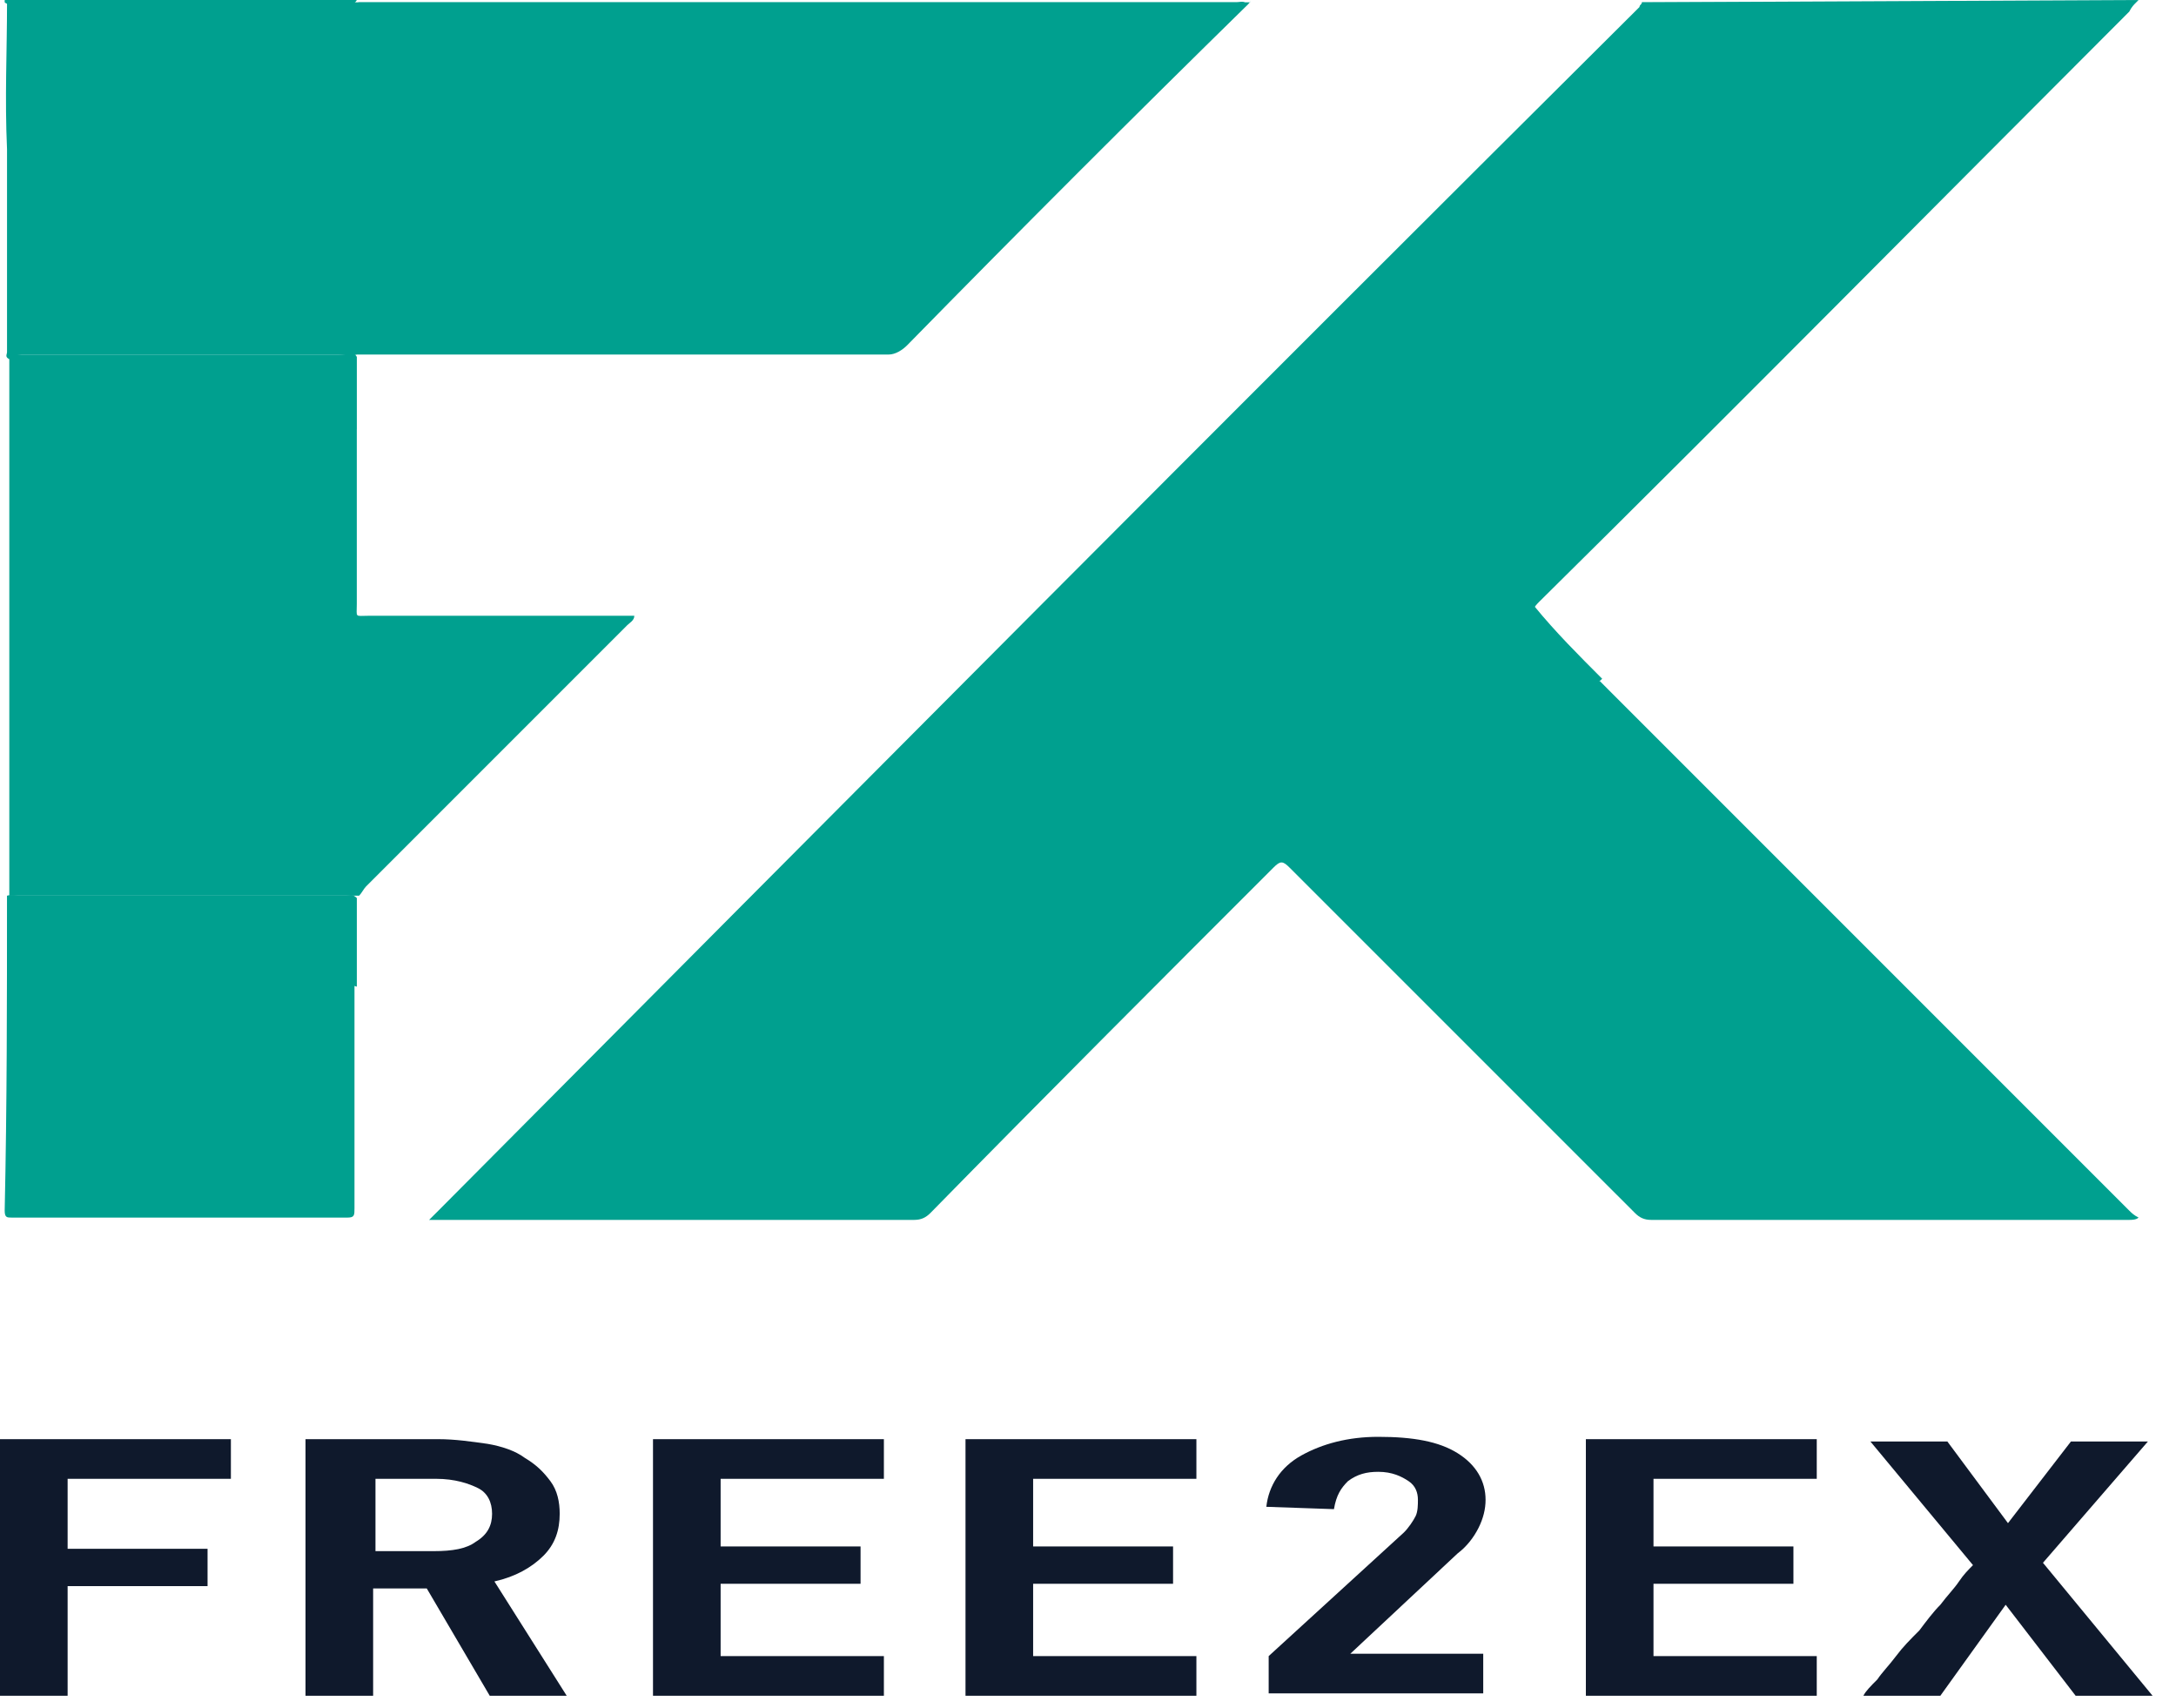
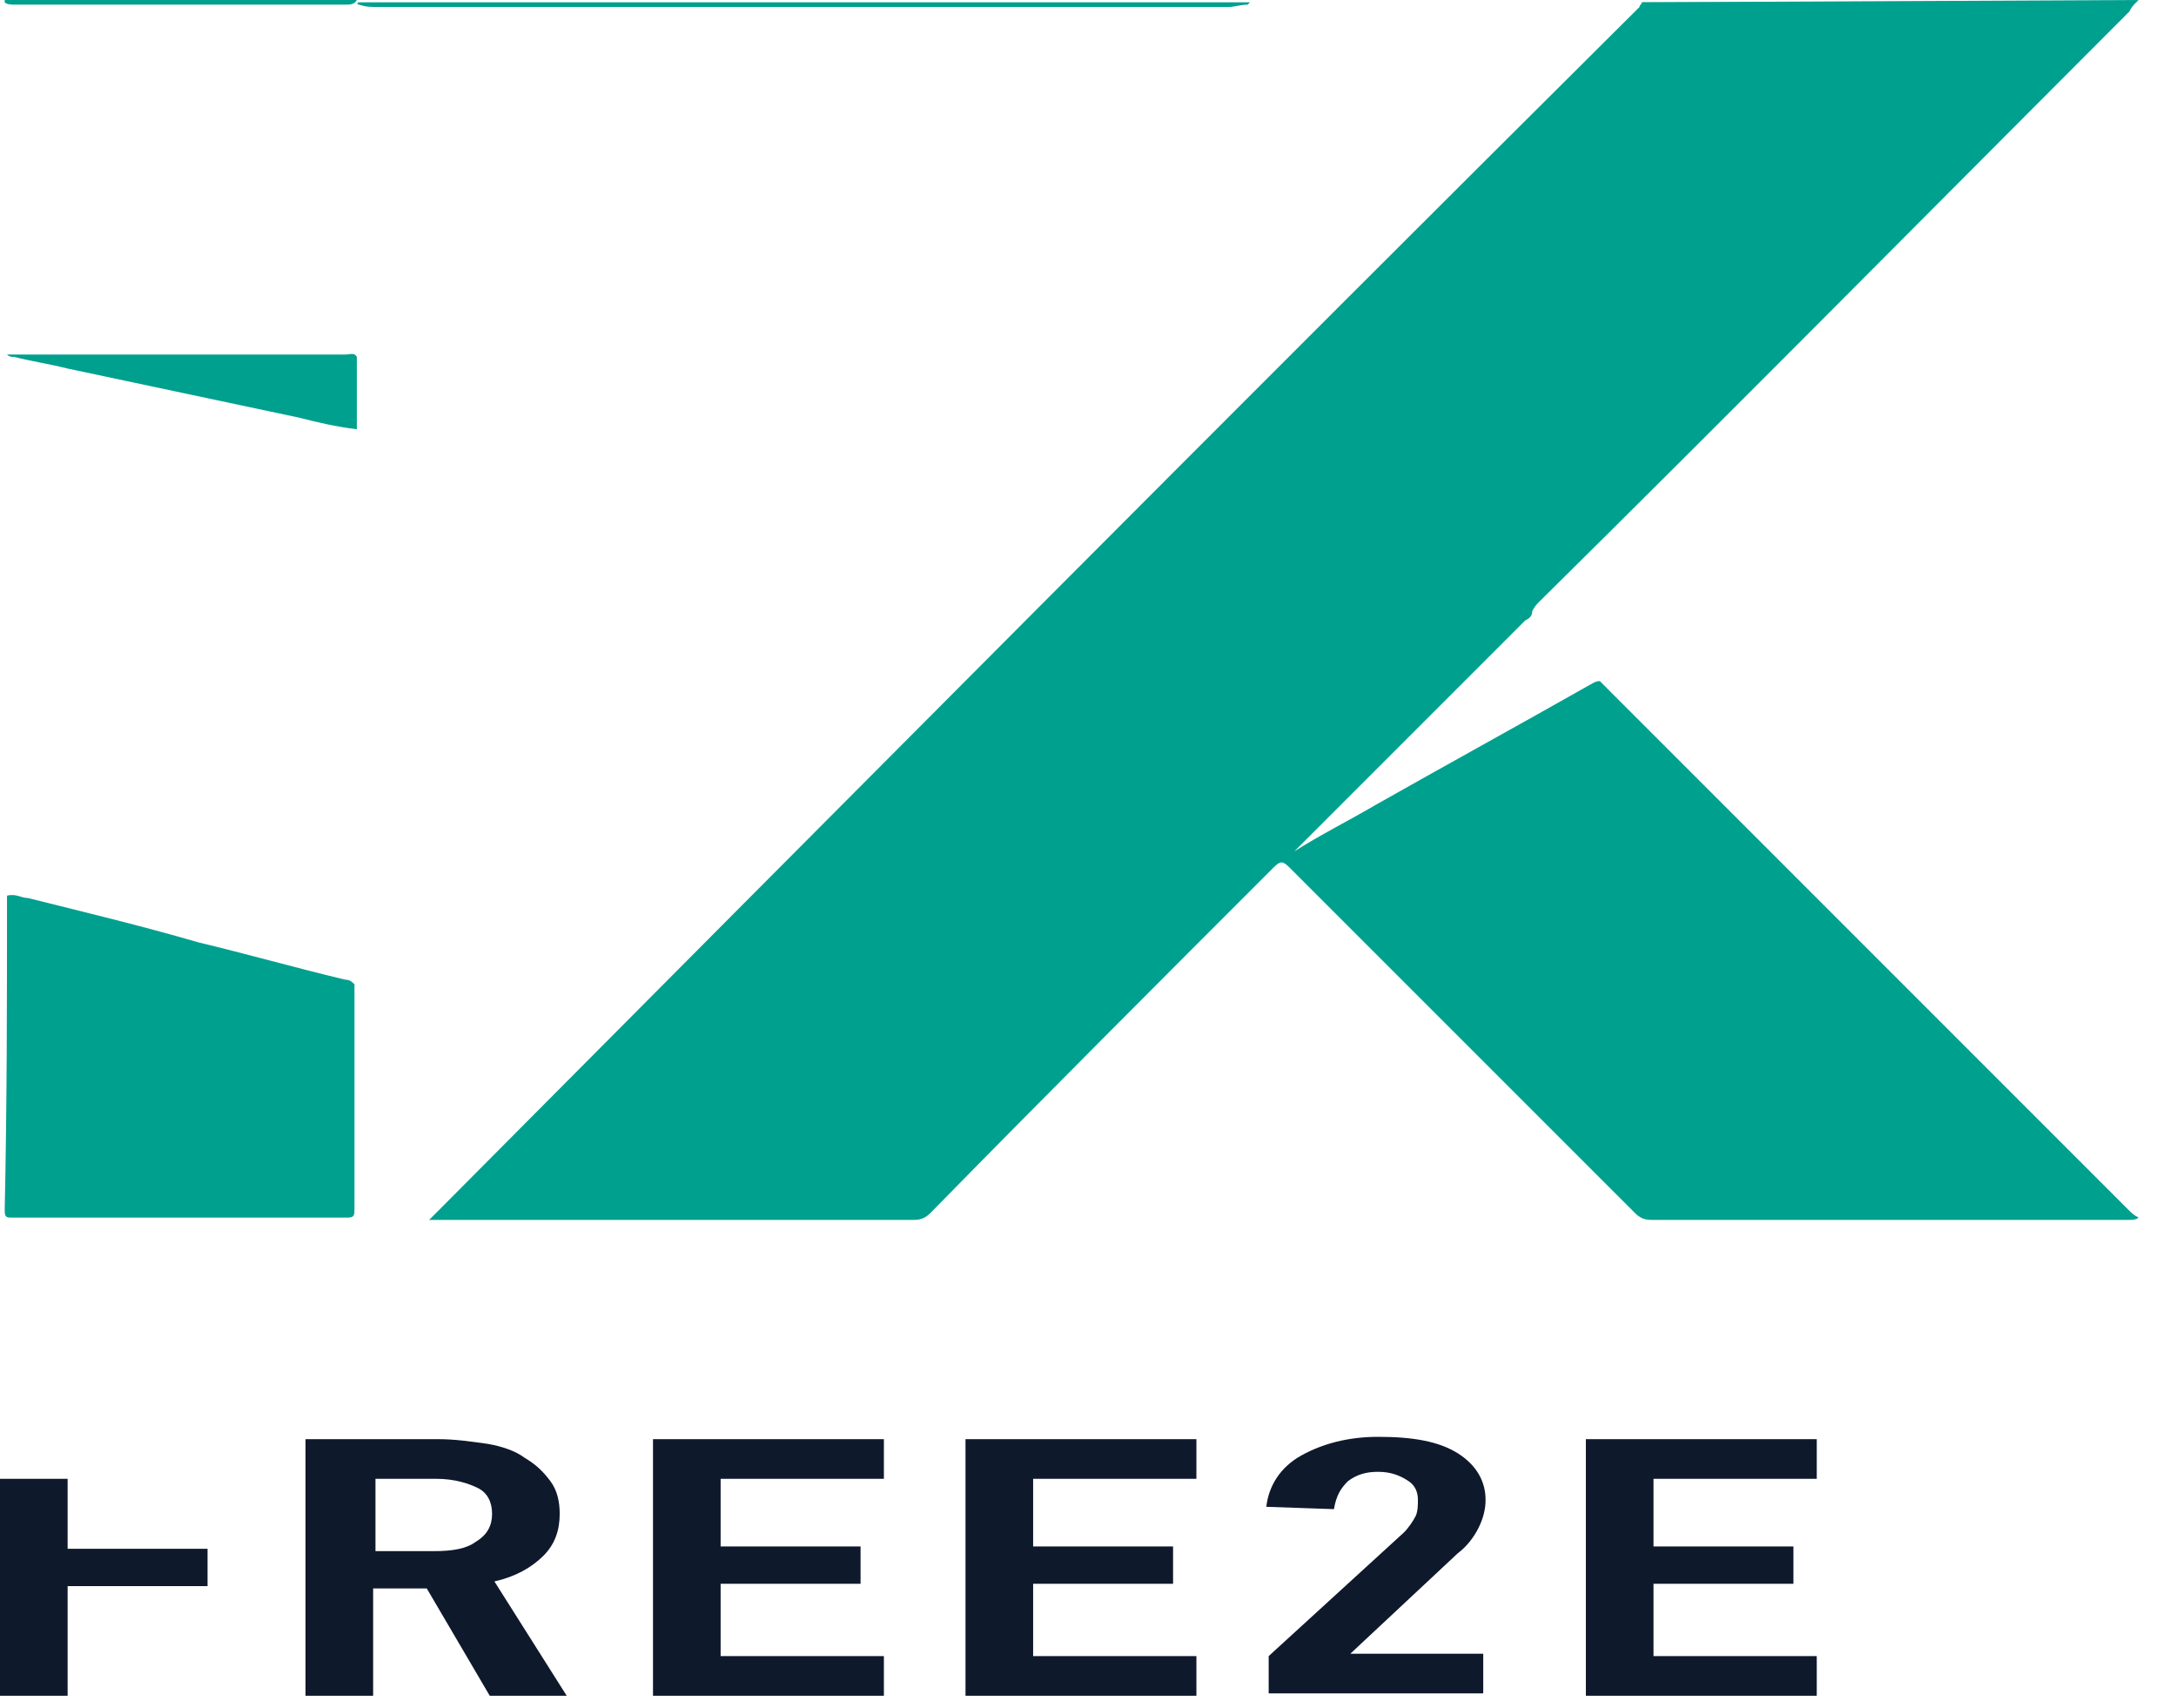
<svg xmlns="http://www.w3.org/2000/svg" width="65" height="51" viewBox="0 0 65 51" fill="none">
  <path d="M37.34 0C37.34 0.07 37.34 0.07 37.27 0.139C37.061 0.139 36.852 0.209 36.713 0.209C28.214 0.209 19.784 0.209 11.285 0.209C11.076 0.209 10.937 0.209 10.728 0.139C10.658 0.139 10.658 0.07 10.728 0.07H37.34V0Z" fill="#00A08F" />
  <path d="M49.044 0.07C49.044 0.07 49.044 2.6471e-07 49.044 0.07L63.882 0L63.813 0.07C63.673 0.139 63.534 0.139 63.395 0.139C58.727 0.139 54.06 0.139 49.462 0.139C49.323 0.139 49.183 0.139 49.044 0.07Z" fill="#00A08F" />
  <path d="M10.659 0C10.659 0 10.659 0.07 10.659 0C10.589 0.139 10.45 0.139 10.311 0.139C7.036 0.139 3.762 0.139 0.488 0.139C0.349 0.139 0.209 0.139 0.14 0.07V0H10.659V0Z" fill="#00A08F" />
  <path d="M49.044 0.07C53.99 0.07 58.866 0.07 63.812 0.07C63.743 0.139 63.673 0.209 63.603 0.348C57.752 6.2 51.9 12.122 45.978 17.973C45.909 18.043 45.839 18.113 45.77 18.252C45.77 18.391 45.7 18.461 45.56 18.531C43.331 20.76 41.032 23.059 38.803 25.288C38.733 25.358 38.664 25.427 38.664 25.427C39.43 24.94 40.266 24.522 41.102 24.034C43.192 22.85 45.352 21.666 47.441 20.481C47.581 20.412 47.65 20.342 47.79 20.342C47.859 20.412 47.999 20.551 48.068 20.621C53.224 25.776 58.448 31 63.603 36.156C63.673 36.225 63.743 36.295 63.882 36.365C63.812 36.434 63.673 36.434 63.603 36.434C58.866 36.434 54.059 36.434 49.322 36.434C49.113 36.434 48.974 36.365 48.835 36.225C45.421 32.812 41.938 29.329 38.524 25.915C38.315 25.706 38.246 25.706 38.037 25.915C34.623 29.329 31.21 32.742 27.796 36.225C27.657 36.365 27.517 36.434 27.308 36.434C22.571 36.434 17.834 36.434 13.167 36.434H12.818C12.958 36.295 13.027 36.225 13.097 36.156C25.079 24.104 36.992 12.122 48.974 0.209C48.974 0.139 49.044 0.139 49.044 0.07Z" fill="#00A08F" />
-   <path d="M0.21 0.07C3.554 0.07 6.967 0.07 10.311 0.07C10.45 0.07 10.52 0.07 10.659 0.07C10.799 0.07 10.938 0.07 11.077 0.07C19.716 0.07 28.284 0.07 36.923 0.07C37.062 0.07 37.132 -2.04339e-06 37.271 0.139C33.858 3.483 30.444 6.897 27.1 10.31C26.961 10.45 26.752 10.589 26.543 10.589C21.388 10.589 16.232 10.589 11.077 10.589C10.938 10.589 10.799 10.589 10.659 10.589C10.45 10.659 10.311 10.589 10.102 10.589C7.106 10.589 4.181 10.589 1.185 10.589C0.906 10.589 0.558 10.589 0.279 10.589C0.21 10.589 0.21 10.589 0.21 10.519C0.21 8.499 0.21 6.479 0.21 4.458C0.14 2.926 0.21 1.533 0.21 0.07Z" fill="#00A08F" />
-   <path d="M0.209 10.519C2.647 11.007 5.085 11.564 7.454 12.052C8.429 12.261 9.404 12.47 10.38 12.679C10.519 12.679 10.589 12.679 10.658 12.818C10.658 14.56 10.658 16.301 10.658 18.043C10.658 18.461 10.589 18.391 11.007 18.391C13.515 18.391 16.092 18.391 18.6 18.391H18.948C18.948 18.531 18.809 18.6 18.739 18.67C16.162 21.248 13.515 23.895 10.937 26.472C10.867 26.542 10.798 26.681 10.728 26.751C10.658 26.751 10.519 26.751 10.45 26.751C7.384 26.751 4.249 26.751 1.184 26.751C0.905 26.751 0.696 26.751 0.418 26.751C0.348 26.751 0.348 26.751 0.278 26.751C0.278 26.681 0.278 26.612 0.278 26.542C0.278 21.248 0.278 16.023 0.278 10.728C0.139 10.659 0.209 10.589 0.209 10.519Z" fill="#00A08F" />
  <path d="M0.209 26.751C0.488 26.681 0.627 26.821 0.836 26.821C2.508 27.239 4.25 27.657 5.922 28.144C7.385 28.493 8.848 28.911 10.311 29.259C10.45 29.259 10.52 29.329 10.589 29.398C10.589 30.025 10.589 30.652 10.589 31.279C10.589 32.882 10.589 34.484 10.589 36.086C10.589 36.295 10.589 36.365 10.38 36.365C7.036 36.365 3.693 36.365 0.349 36.365C0.209 36.365 0.14 36.365 0.14 36.156C0.209 33.021 0.209 29.886 0.209 26.751Z" fill="#00A08F" />
-   <path d="M47.859 20.272C47.581 20.551 47.163 20.69 46.814 20.899C44.864 22.014 42.913 23.059 41.032 24.174C40.196 24.591 39.43 25.079 38.524 25.567C38.594 25.497 38.594 25.427 38.664 25.358C41.032 22.989 43.401 20.621 45.7 18.252C45.77 18.182 45.77 18.182 45.839 18.113C46.466 18.879 47.163 19.576 47.859 20.272Z" fill="#00A08F" />
-   <path d="M10.659 29.468C9.683 29.189 8.638 28.911 7.663 28.702C5.294 28.075 2.926 27.517 0.557 26.89C0.418 26.89 0.348 26.821 0.209 26.821C0.279 26.751 0.418 26.751 0.488 26.751C3.762 26.751 7.036 26.751 10.31 26.751C10.45 26.751 10.519 26.681 10.659 26.821C10.659 27.657 10.659 28.562 10.659 29.468Z" fill="#00A08F" />
  <path d="M10.659 12.818C10.032 12.748 9.474 12.609 8.917 12.47C6.618 11.982 4.319 11.495 2.02 11.007C1.463 10.868 0.975 10.798 0.418 10.659C0.348 10.659 0.279 10.659 0.209 10.589C3.553 10.589 6.966 10.589 10.31 10.589C10.45 10.589 10.589 10.519 10.659 10.659C10.659 11.286 10.659 12.052 10.659 12.818Z" fill="#00A08F" />
-   <path d="M2.02 44.167V46.257H6.2V47.372H2.02V50.646H0V42.983H6.897V44.167H2.02Z" fill="#0F192C" />
+   <path d="M2.02 44.167V46.257H6.2V47.372H2.02V50.646H0V42.983V44.167H2.02Z" fill="#0F192C" />
  <path d="M14.629 50.646L12.748 47.441H11.146V50.646H9.126V42.983H13.097C13.585 42.983 14.072 43.053 14.56 43.122C14.978 43.192 15.396 43.331 15.674 43.54C16.023 43.749 16.232 43.958 16.441 44.237C16.65 44.515 16.719 44.864 16.719 45.212C16.719 45.7 16.58 46.118 16.232 46.466C15.883 46.814 15.396 47.093 14.769 47.232L16.928 50.646H14.629ZM14.699 45.212C14.699 44.864 14.56 44.585 14.281 44.446C14.002 44.306 13.585 44.167 13.027 44.167H11.216V46.327H12.957C13.515 46.327 13.933 46.257 14.211 46.048C14.56 45.839 14.699 45.56 14.699 45.212Z" fill="#0F192C" />
  <path d="M19.506 50.646V42.983H26.403V44.167H21.526V46.187H25.706V47.302H21.526V49.462H26.403V50.646H19.506Z" fill="#0F192C" />
  <path d="M28.841 50.646V42.983H35.738V44.167H30.861V46.187H35.041V47.302H30.861V49.462H35.738V50.646H28.841Z" fill="#0F192C" />
  <path d="M37.827 45.003C37.897 44.376 38.245 43.819 38.872 43.47C39.499 43.122 40.265 42.913 41.171 42.913C42.216 42.913 42.982 43.052 43.54 43.401C44.097 43.749 44.376 44.237 44.376 44.794C44.376 45.073 44.306 45.351 44.167 45.63C44.027 45.909 43.818 46.187 43.54 46.396L40.335 49.392H44.306V50.576H37.897V49.462L41.937 45.769C42.077 45.63 42.216 45.421 42.286 45.282C42.355 45.142 42.355 44.933 42.355 44.794C42.355 44.585 42.286 44.376 42.077 44.237C41.868 44.097 41.589 43.958 41.171 43.958C40.823 43.958 40.544 44.028 40.265 44.237C40.056 44.446 39.917 44.655 39.847 45.073L37.827 45.003Z" fill="#0F192C" />
  <path d="M47.372 50.646V42.983H54.269V44.167H49.392V46.187H53.572V47.302H49.392V49.462H54.269V50.646H47.372Z" fill="#0F192C" />
-   <path d="M57.961 50.646H55.662C55.732 50.507 55.871 50.367 56.08 50.158C56.219 49.949 56.428 49.74 56.637 49.462C56.846 49.183 57.055 48.974 57.334 48.695C57.543 48.417 57.752 48.138 57.961 47.929C58.17 47.65 58.379 47.441 58.518 47.232C58.658 47.023 58.797 46.884 58.936 46.745L55.871 43.052H58.17L59.981 45.491L61.862 43.052H64.161L61.026 46.675L64.3 50.646H62.002L59.912 47.929L57.961 50.646Z" fill="#0F192C" />
</svg>